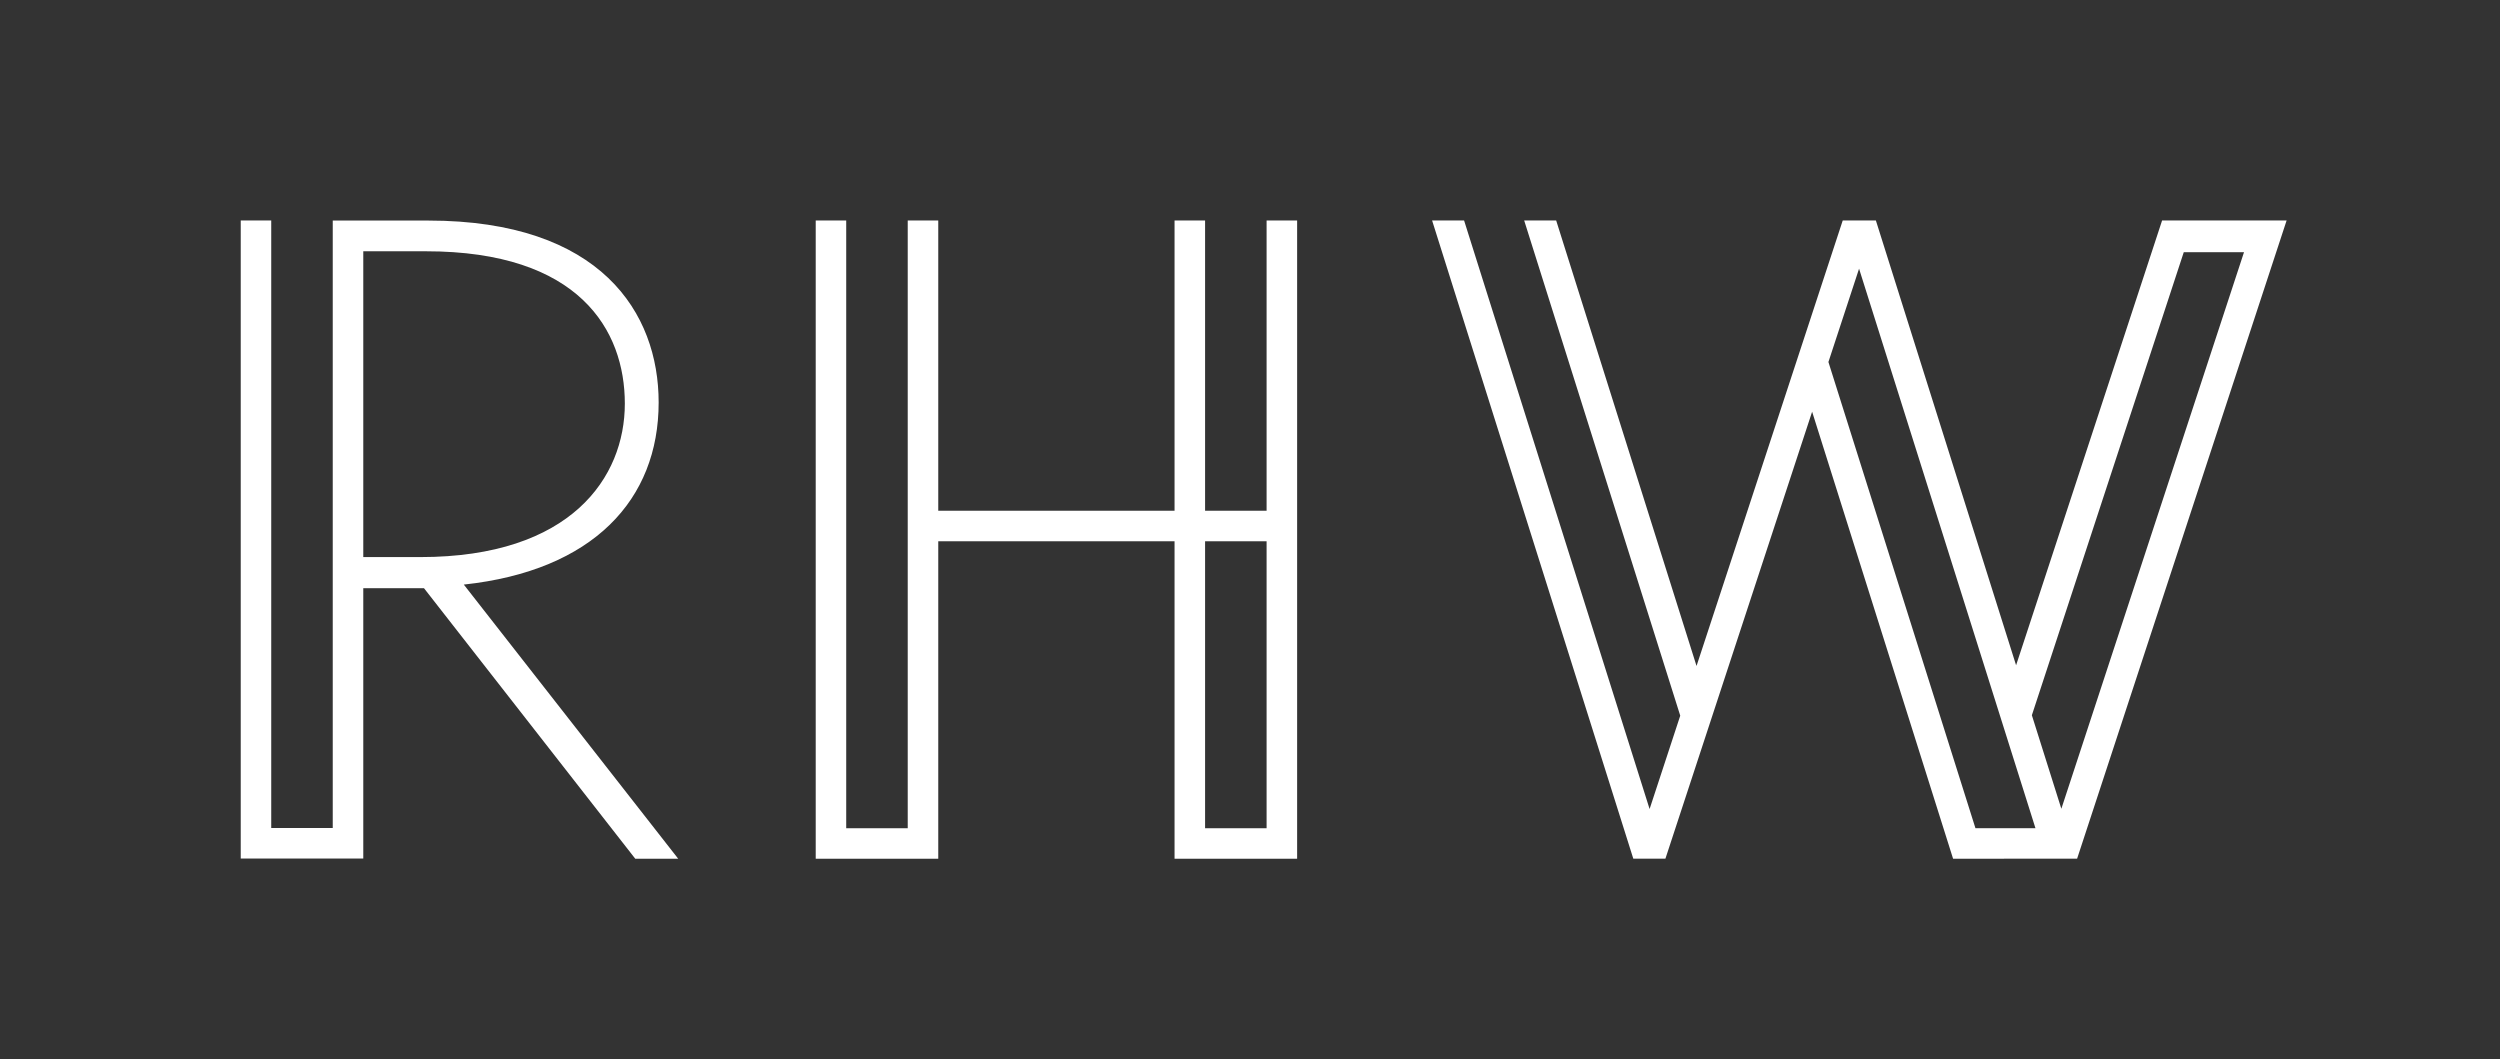
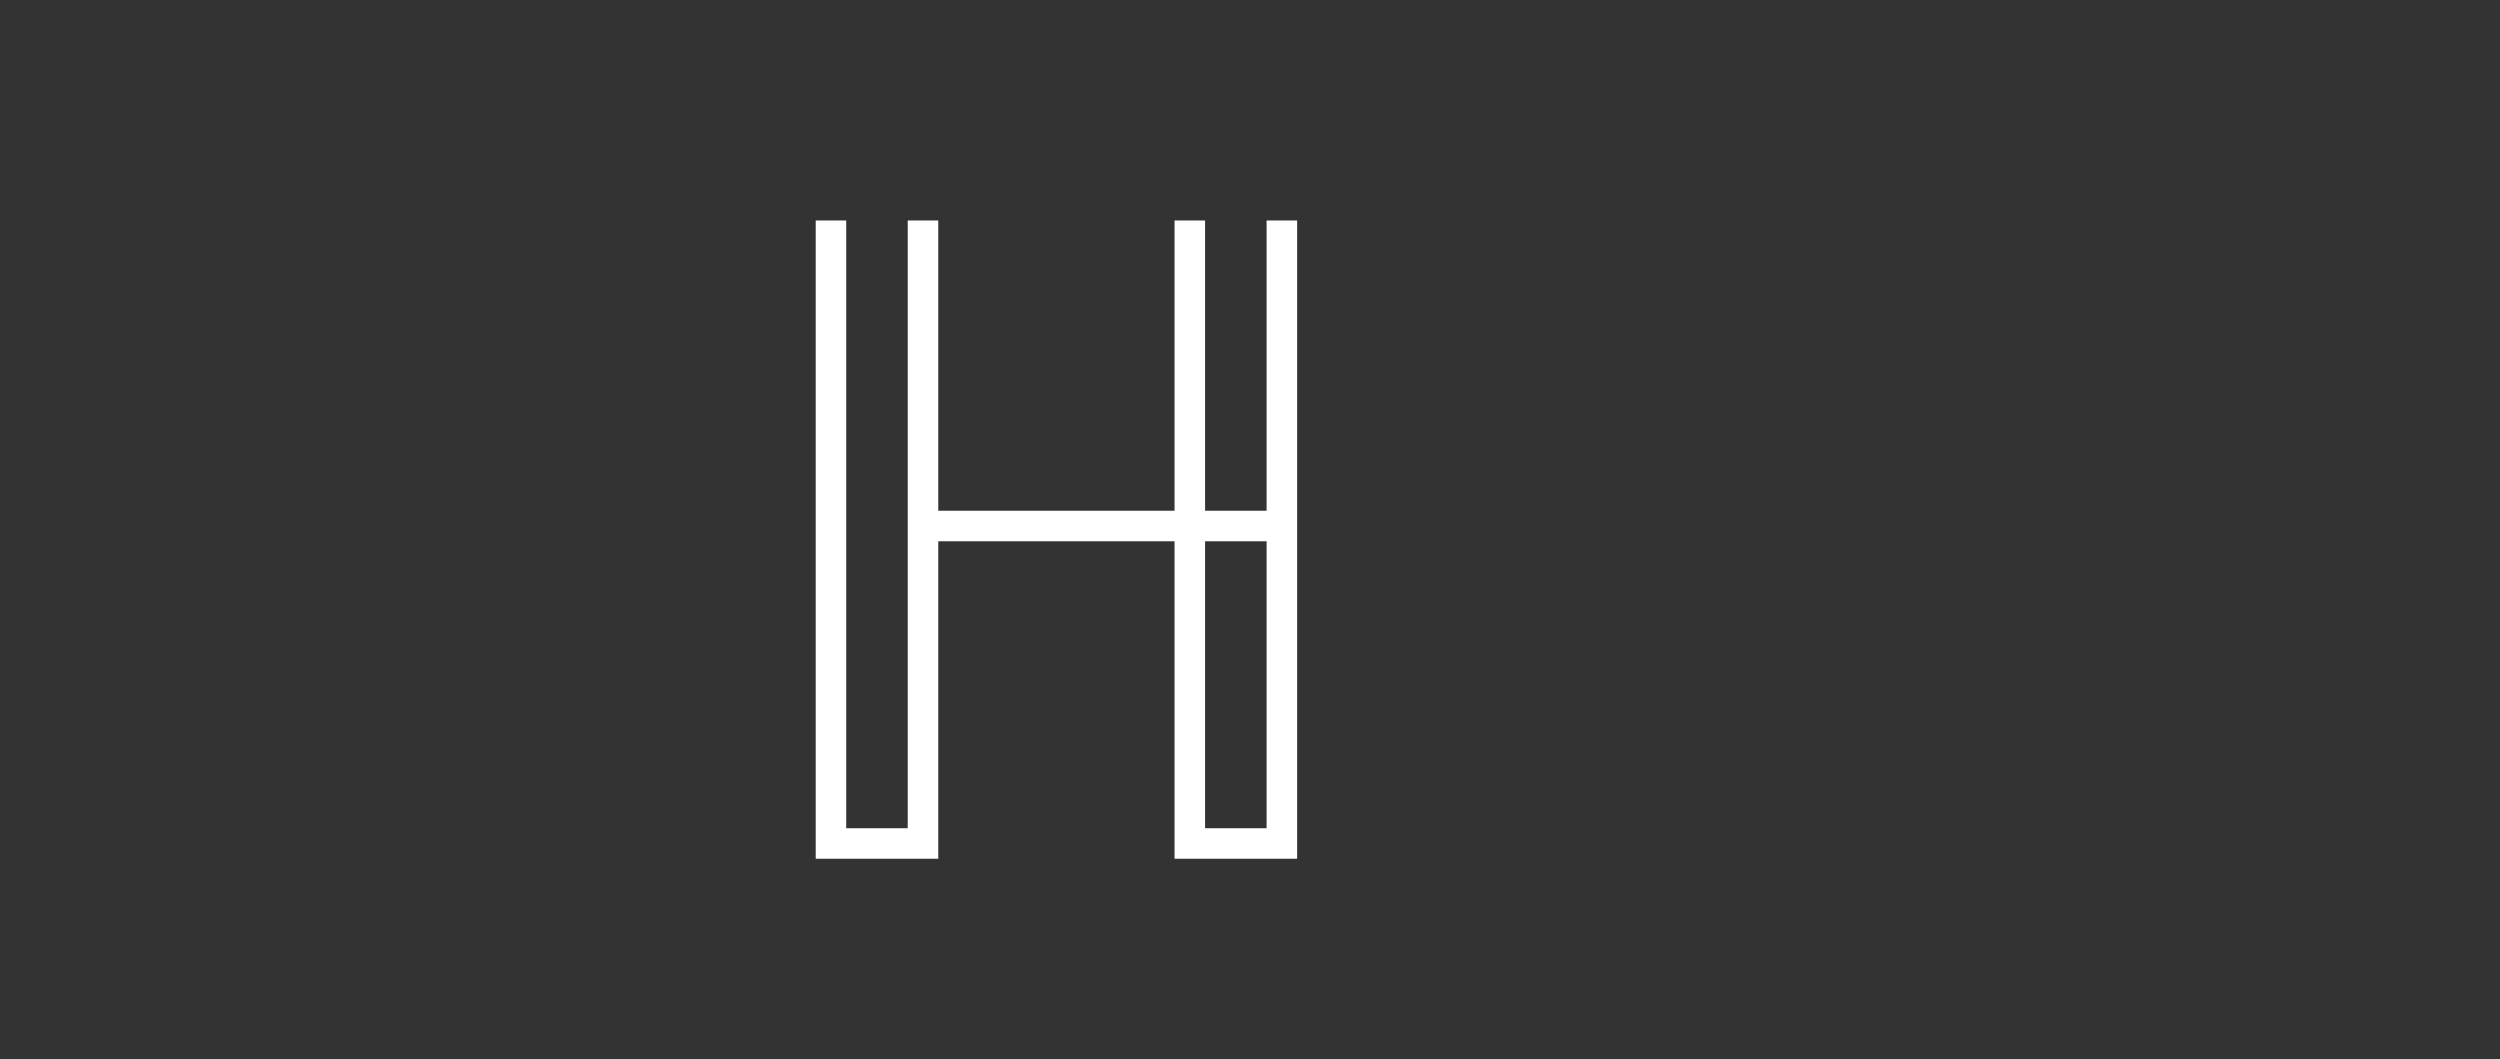
<svg xmlns="http://www.w3.org/2000/svg" id="Layer_1" data-name="Layer 1" viewBox="0 0 668.98 283.46">
  <rect x="0" y="0" width="668.98" height="283.46" fill="#333333" stroke="none" />
  <defs>
    <style>
      .cls-1 {
        fill: #fff;
        stroke-width: 0px;
      }
    </style>
  </defs>
-   <path class="cls-1" d="m124.11,156.43c34.58-3.72,52.14-22.67,52.14-48.74,0-23.95-15.44-48.67-61.65-48.67h-25.56s0,162.54,0,162.54h-16.46V59h-8.16v170.73h32.79v-72.34h16.24l56.54,72.4h11.49l-57.37-73.36Zm-11.63-7.36h-15.27v-81.83h16.78c40.97,0,53.21,21.05,53.21,40.77s-14.36,41.06-54.72,41.06Z" />
  <path class="cls-1" d="m338.93,221.63h-16.46v-76.79h16.46v76.79Zm0-162.63v77.67h-16.46V59h-8.17v77.67h-63.23V59h-8.17v162.63h-16.46V59h-8.16v170.79h32.79v-84.95h63.23v84.95h32.8V59h-8.17Z" />
-   <path class="cls-1" d="m578.56,59l-39.07,119.02-37.52-119.02h-8.87l-39.12,119.21-37.56-119.21h-8.56l41.76,132.51-8.2,24.98-49.64-157.49h-8.56l53.84,170.78h8.59l39.26-119.61,37.72,119.62,33.19-.02,56.06-170.77h-33.32Zm-49.95,162.61l-39.34-124.74,8.2-24.97,47.2,149.71h-16.06Zm22.99-5.19l-7.89-25.03,40.65-123.91h16.12l-48.88,148.94Z" />
</svg>